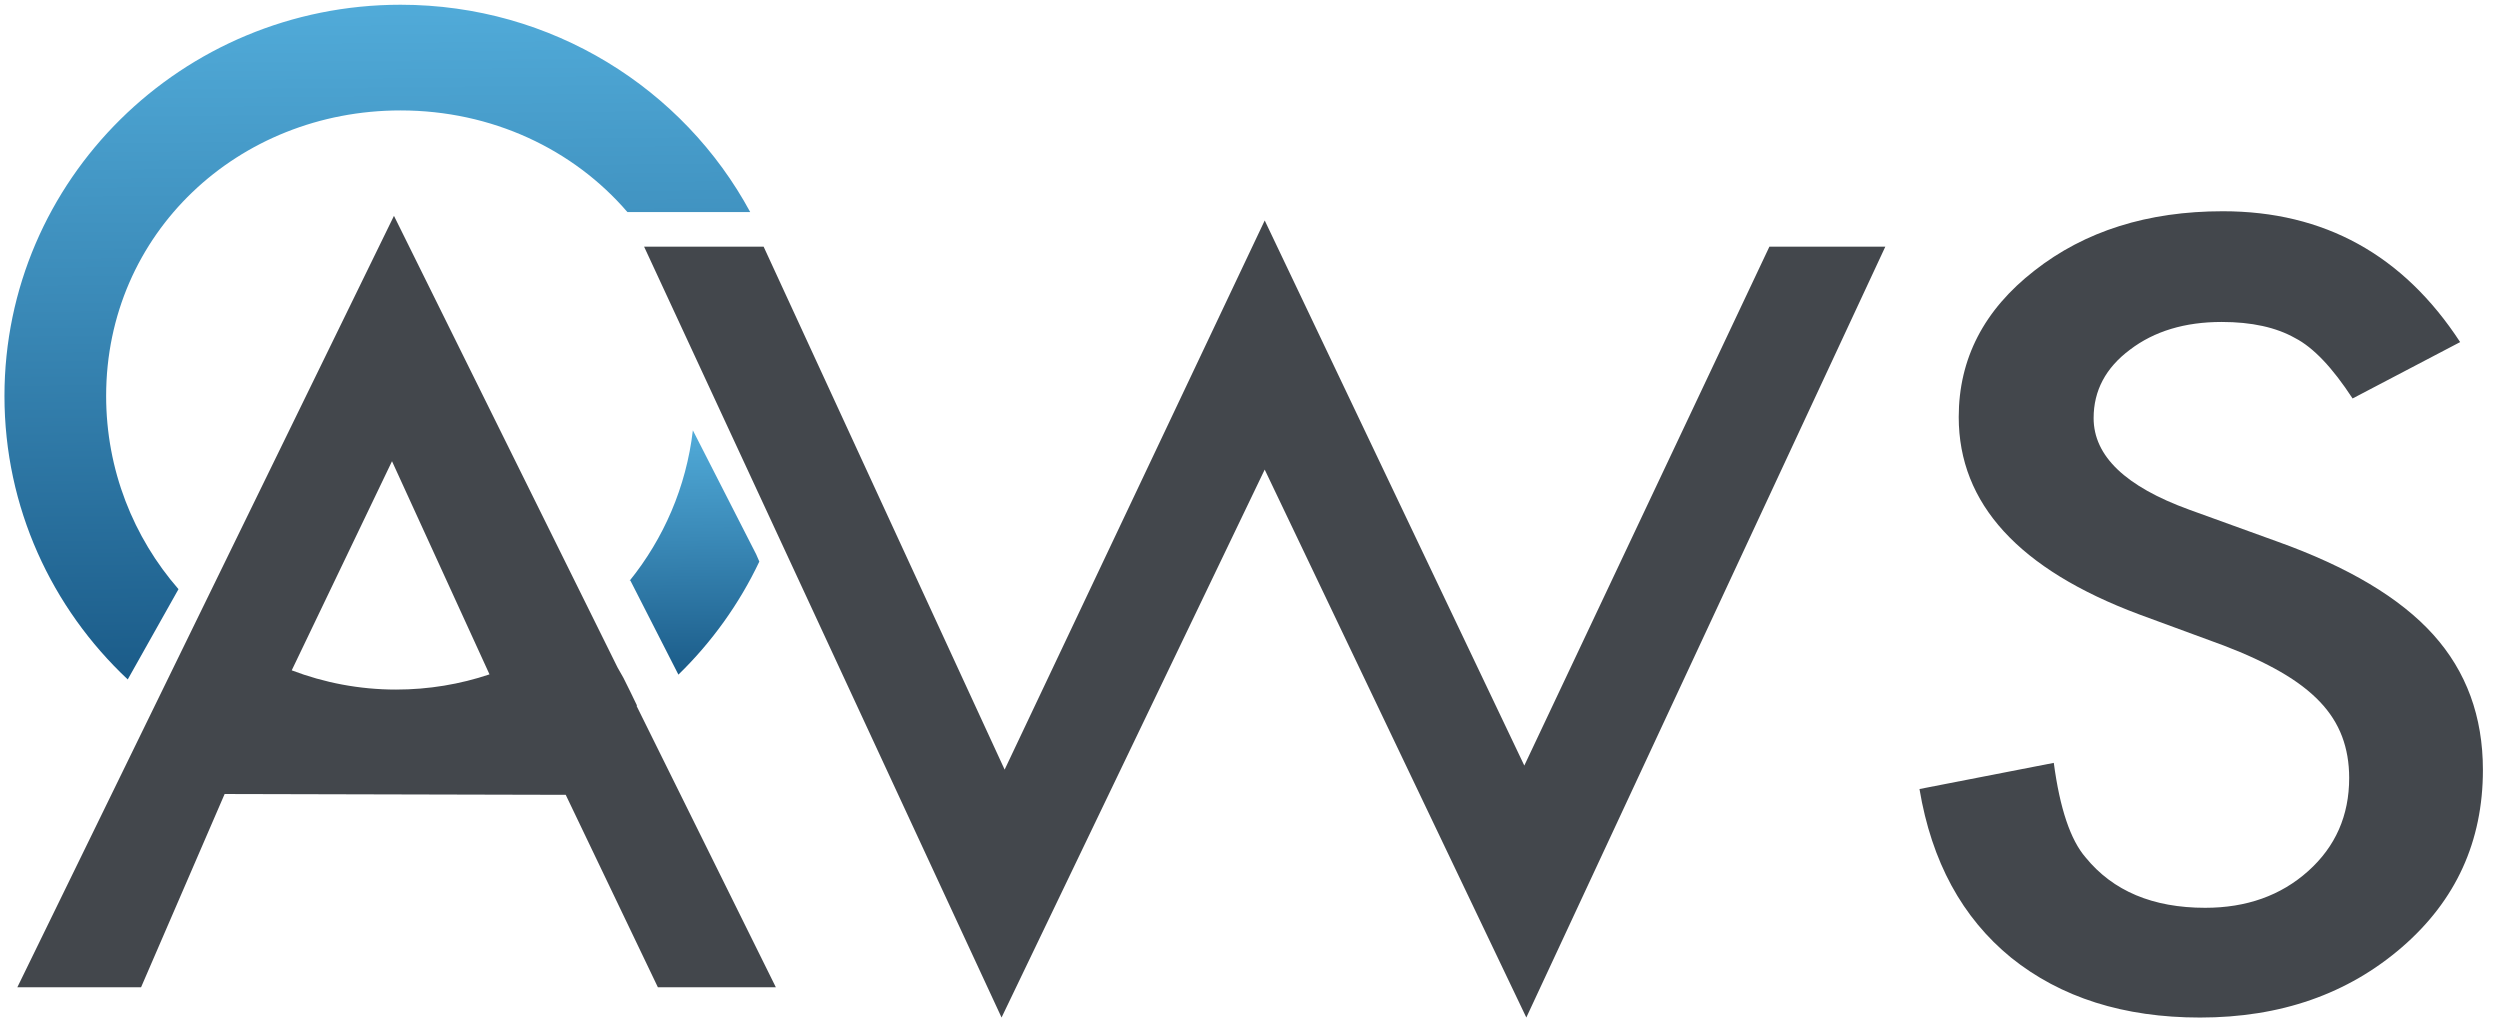
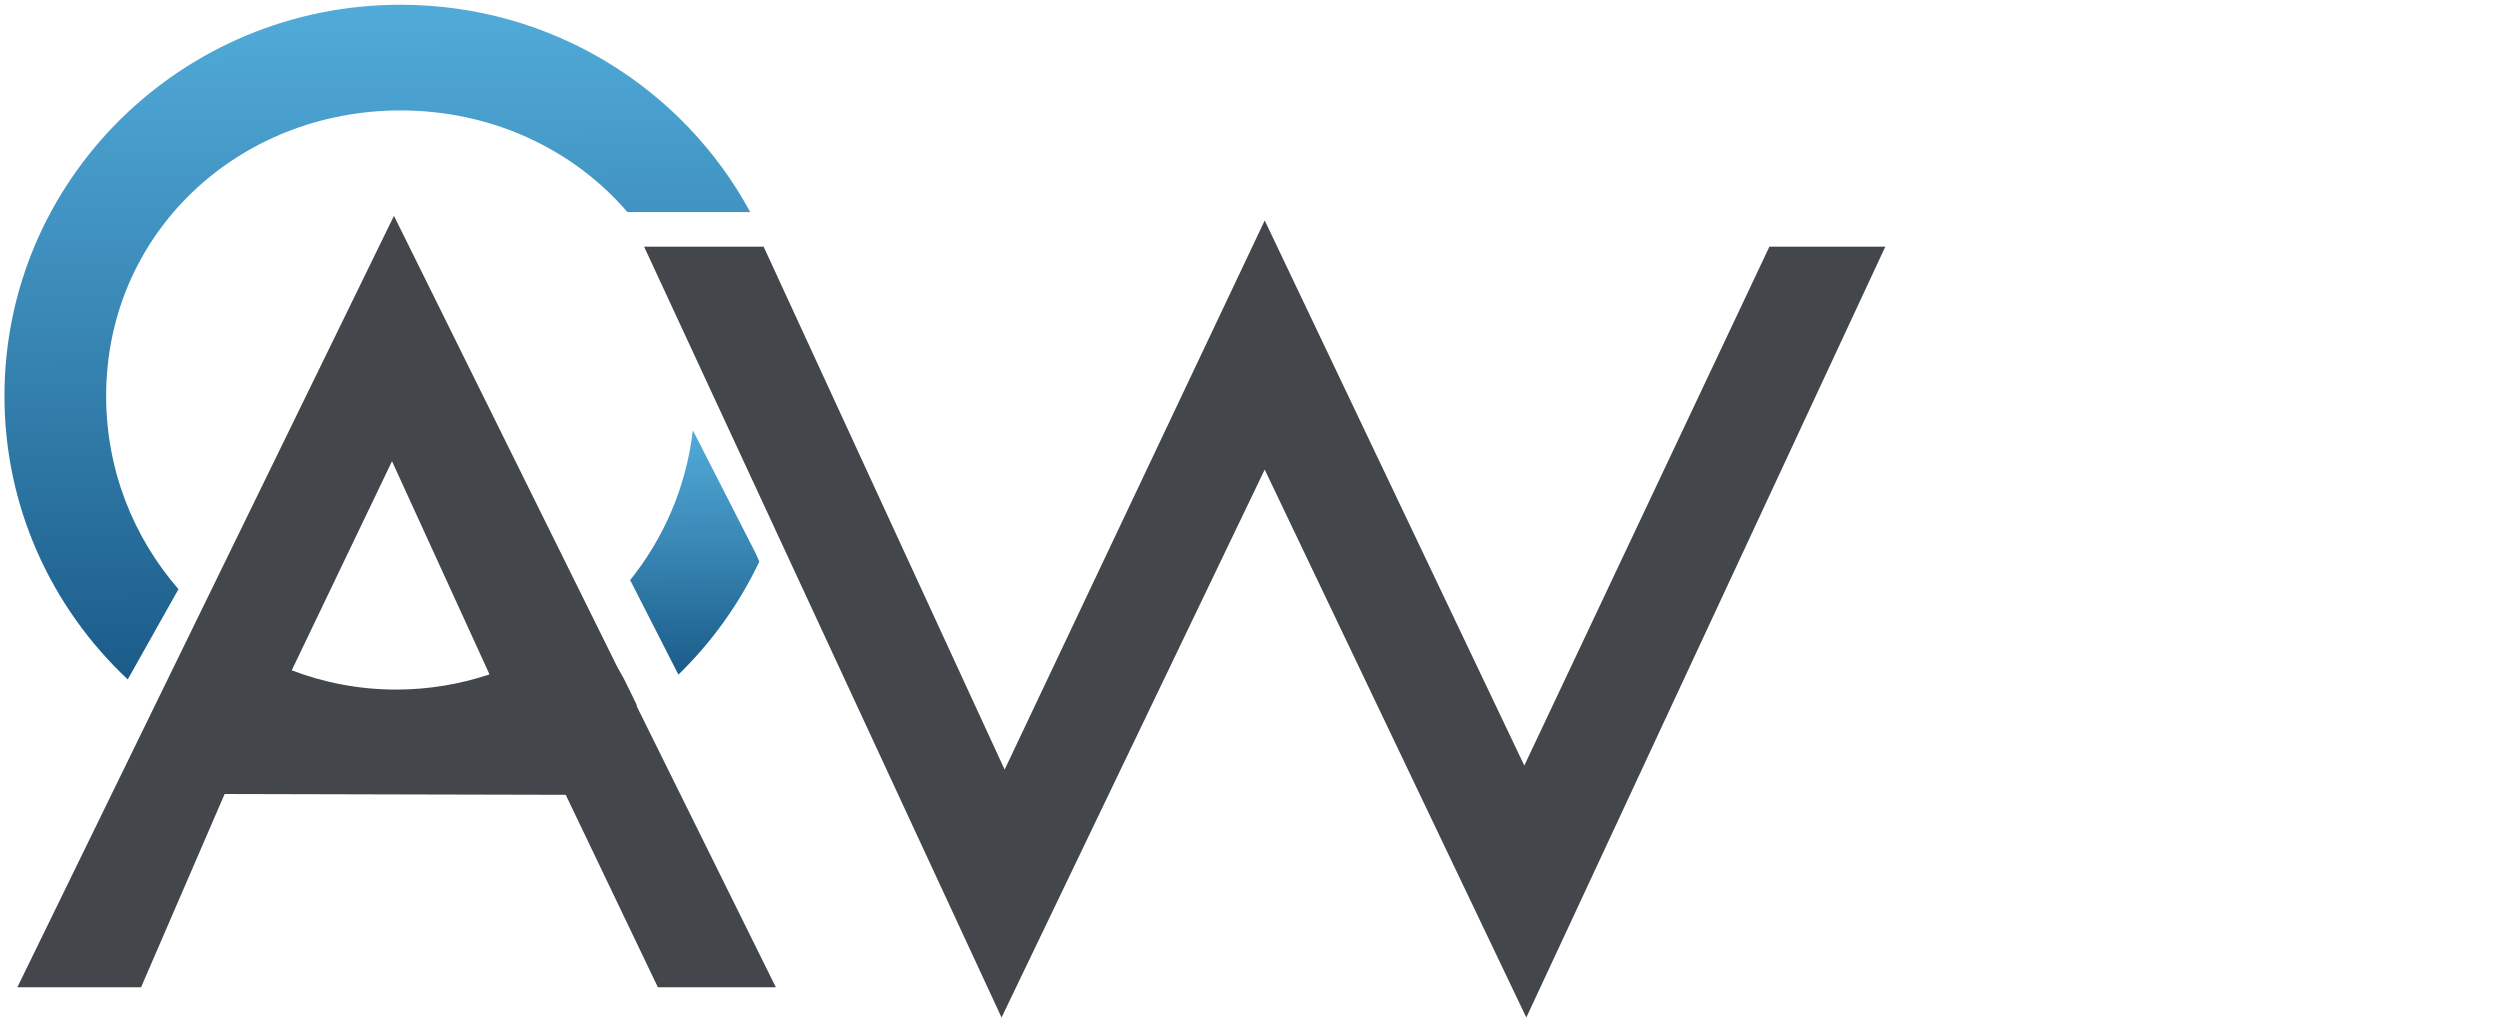
<svg xmlns="http://www.w3.org/2000/svg" width="116" height="48" viewBox="0 0 116 48" fill="none">
  <path d="M29.536 32.754C29.544 32.749 29.551 32.745 29.557 32.738C29.352 32.308 29.143 31.88 28.928 31.454C28.838 31.293 28.745 31.132 28.654 30.971L18.28 10.015L0.805 45.808H6.546L10.423 36.842L26.25 36.88L30.525 45.808H35.999L29.537 32.754H29.536ZM22.713 31.291C21.351 31.748 19.893 31.996 18.376 31.996C16.67 31.996 15.041 31.676 13.536 31.104L18.189 21.401L22.713 31.291Z" fill="#43474C" />
  <path d="M35.432 11.445L46.615 35.71L58.683 10.23L70.728 35.522L82.1 11.445H87.479L70.821 47.213L58.682 21.789L46.472 47.213L29.886 11.445H35.432Z" fill="#43474C" />
-   <path d="M114.151 15.873L109.16 18.489C108.226 17.057 107.338 16.122 106.492 15.686C105.611 15.188 104.476 14.939 103.085 14.939C101.377 14.939 99.96 15.367 98.834 16.223C97.706 17.064 97.144 18.122 97.144 19.399C97.144 21.159 98.623 22.575 101.58 23.649L105.647 25.121C108.956 26.304 111.377 27.748 112.909 29.453C114.441 31.157 115.207 33.248 115.207 35.723C115.207 39.04 113.956 41.781 111.458 43.944C108.94 46.124 105.815 47.214 102.082 47.214C98.544 47.214 95.62 46.288 93.315 44.435C91.044 42.582 89.626 39.975 89.064 36.611L95.296 35.397C95.577 37.514 96.071 38.977 96.775 39.788C98.043 41.344 99.892 42.122 102.32 42.122C104.238 42.122 105.833 41.554 107.1 40.418C108.368 39.282 109.002 37.841 109.002 36.097C109.002 35.397 108.892 34.754 108.671 34.17C108.45 33.587 108.108 33.049 107.641 32.56C107.175 32.069 106.572 31.61 105.832 31.182C105.092 30.754 104.211 30.346 103.191 29.956L99.257 28.508C93.675 26.422 90.885 23.371 90.885 19.353C90.885 16.645 92.056 14.379 94.398 12.557C96.739 10.721 99.654 9.802 103.139 9.802C107.84 9.802 111.511 11.826 114.151 15.874V15.873Z" fill="#43474C" />
  <g clip-path="url(#clip0_595_156)">
    <path d="M35.093 25.733L32.149 19.967C31.843 22.595 30.792 24.995 29.211 26.952L29.247 26.933L31.478 31.303C33.025 29.798 34.3 28.023 35.233 26.057C35.188 25.949 35.139 25.84 35.092 25.733H35.093Z" fill="url(#paint0_linear_595_156)" />
    <path d="M18.585 0.22C8.435 0.22 0.207 8.347 0.207 18.373C0.207 23.551 2.405 28.22 5.927 31.526L8.277 27.346L8.282 27.337C6.193 24.938 4.925 21.803 4.925 18.372C4.925 10.827 11.041 5.124 18.585 5.124C22.823 5.124 26.607 6.926 29.112 9.84H34.81C31.717 4.117 25.613 0.22 18.585 0.22Z" fill="url(#paint1_linear_595_156)" />
  </g>
  <defs>
    <linearGradient id="paint0_linear_595_156" x1="32.154" y1="19.937" x2="32.292" y2="33.294" gradientUnits="userSpaceOnUse">
      <stop stop-color="#51ABD9" />
      <stop offset="0.38" stop-color="#3A89B7" />
      <stop offset="1" stop-color="#114D7A" />
    </linearGradient>
    <linearGradient id="paint1_linear_595_156" x1="17.363" y1="0.153" x2="17.744" y2="36.908" gradientUnits="userSpaceOnUse">
      <stop stop-color="#51ABD9" />
      <stop offset="0.38" stop-color="#3A89B7" />
      <stop offset="1" stop-color="#114D7A" />
    </linearGradient>
    <clipPath id="clip0_595_156">
      <rect width="35.026" height="31.307" fill="white" transform="translate(0.207 0.22)" />
    </clipPath>
  </defs>
</svg>